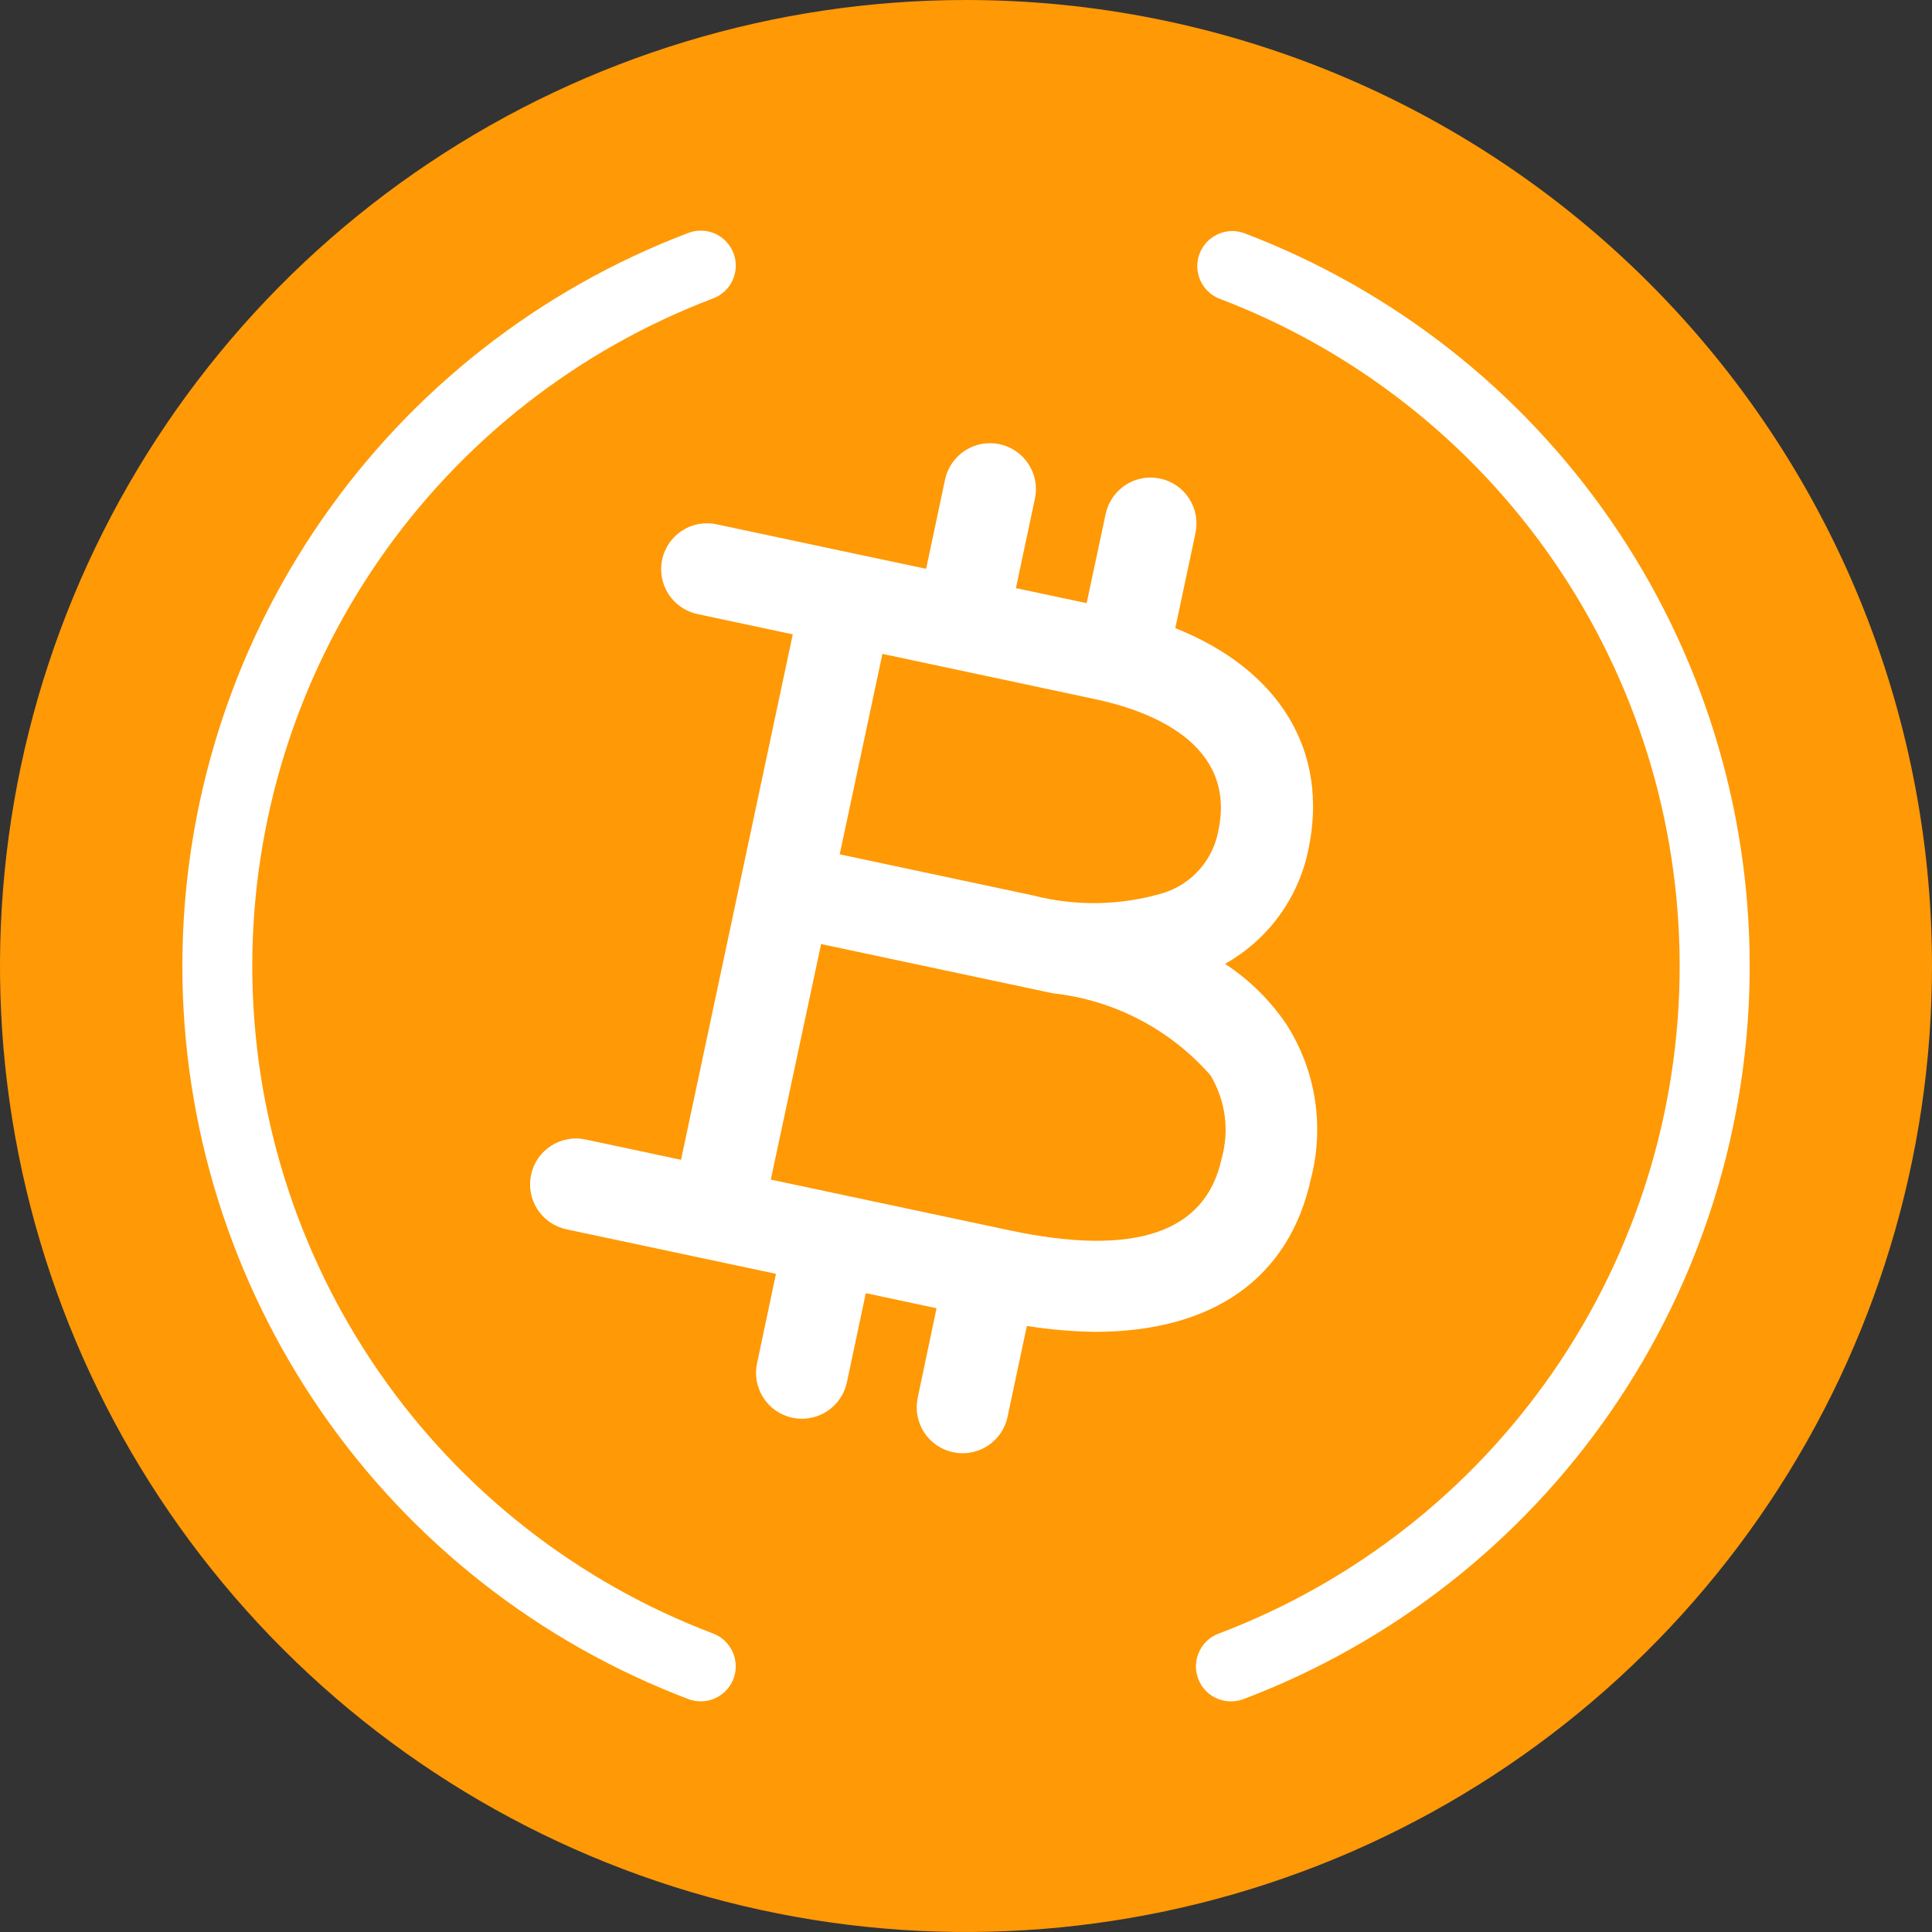
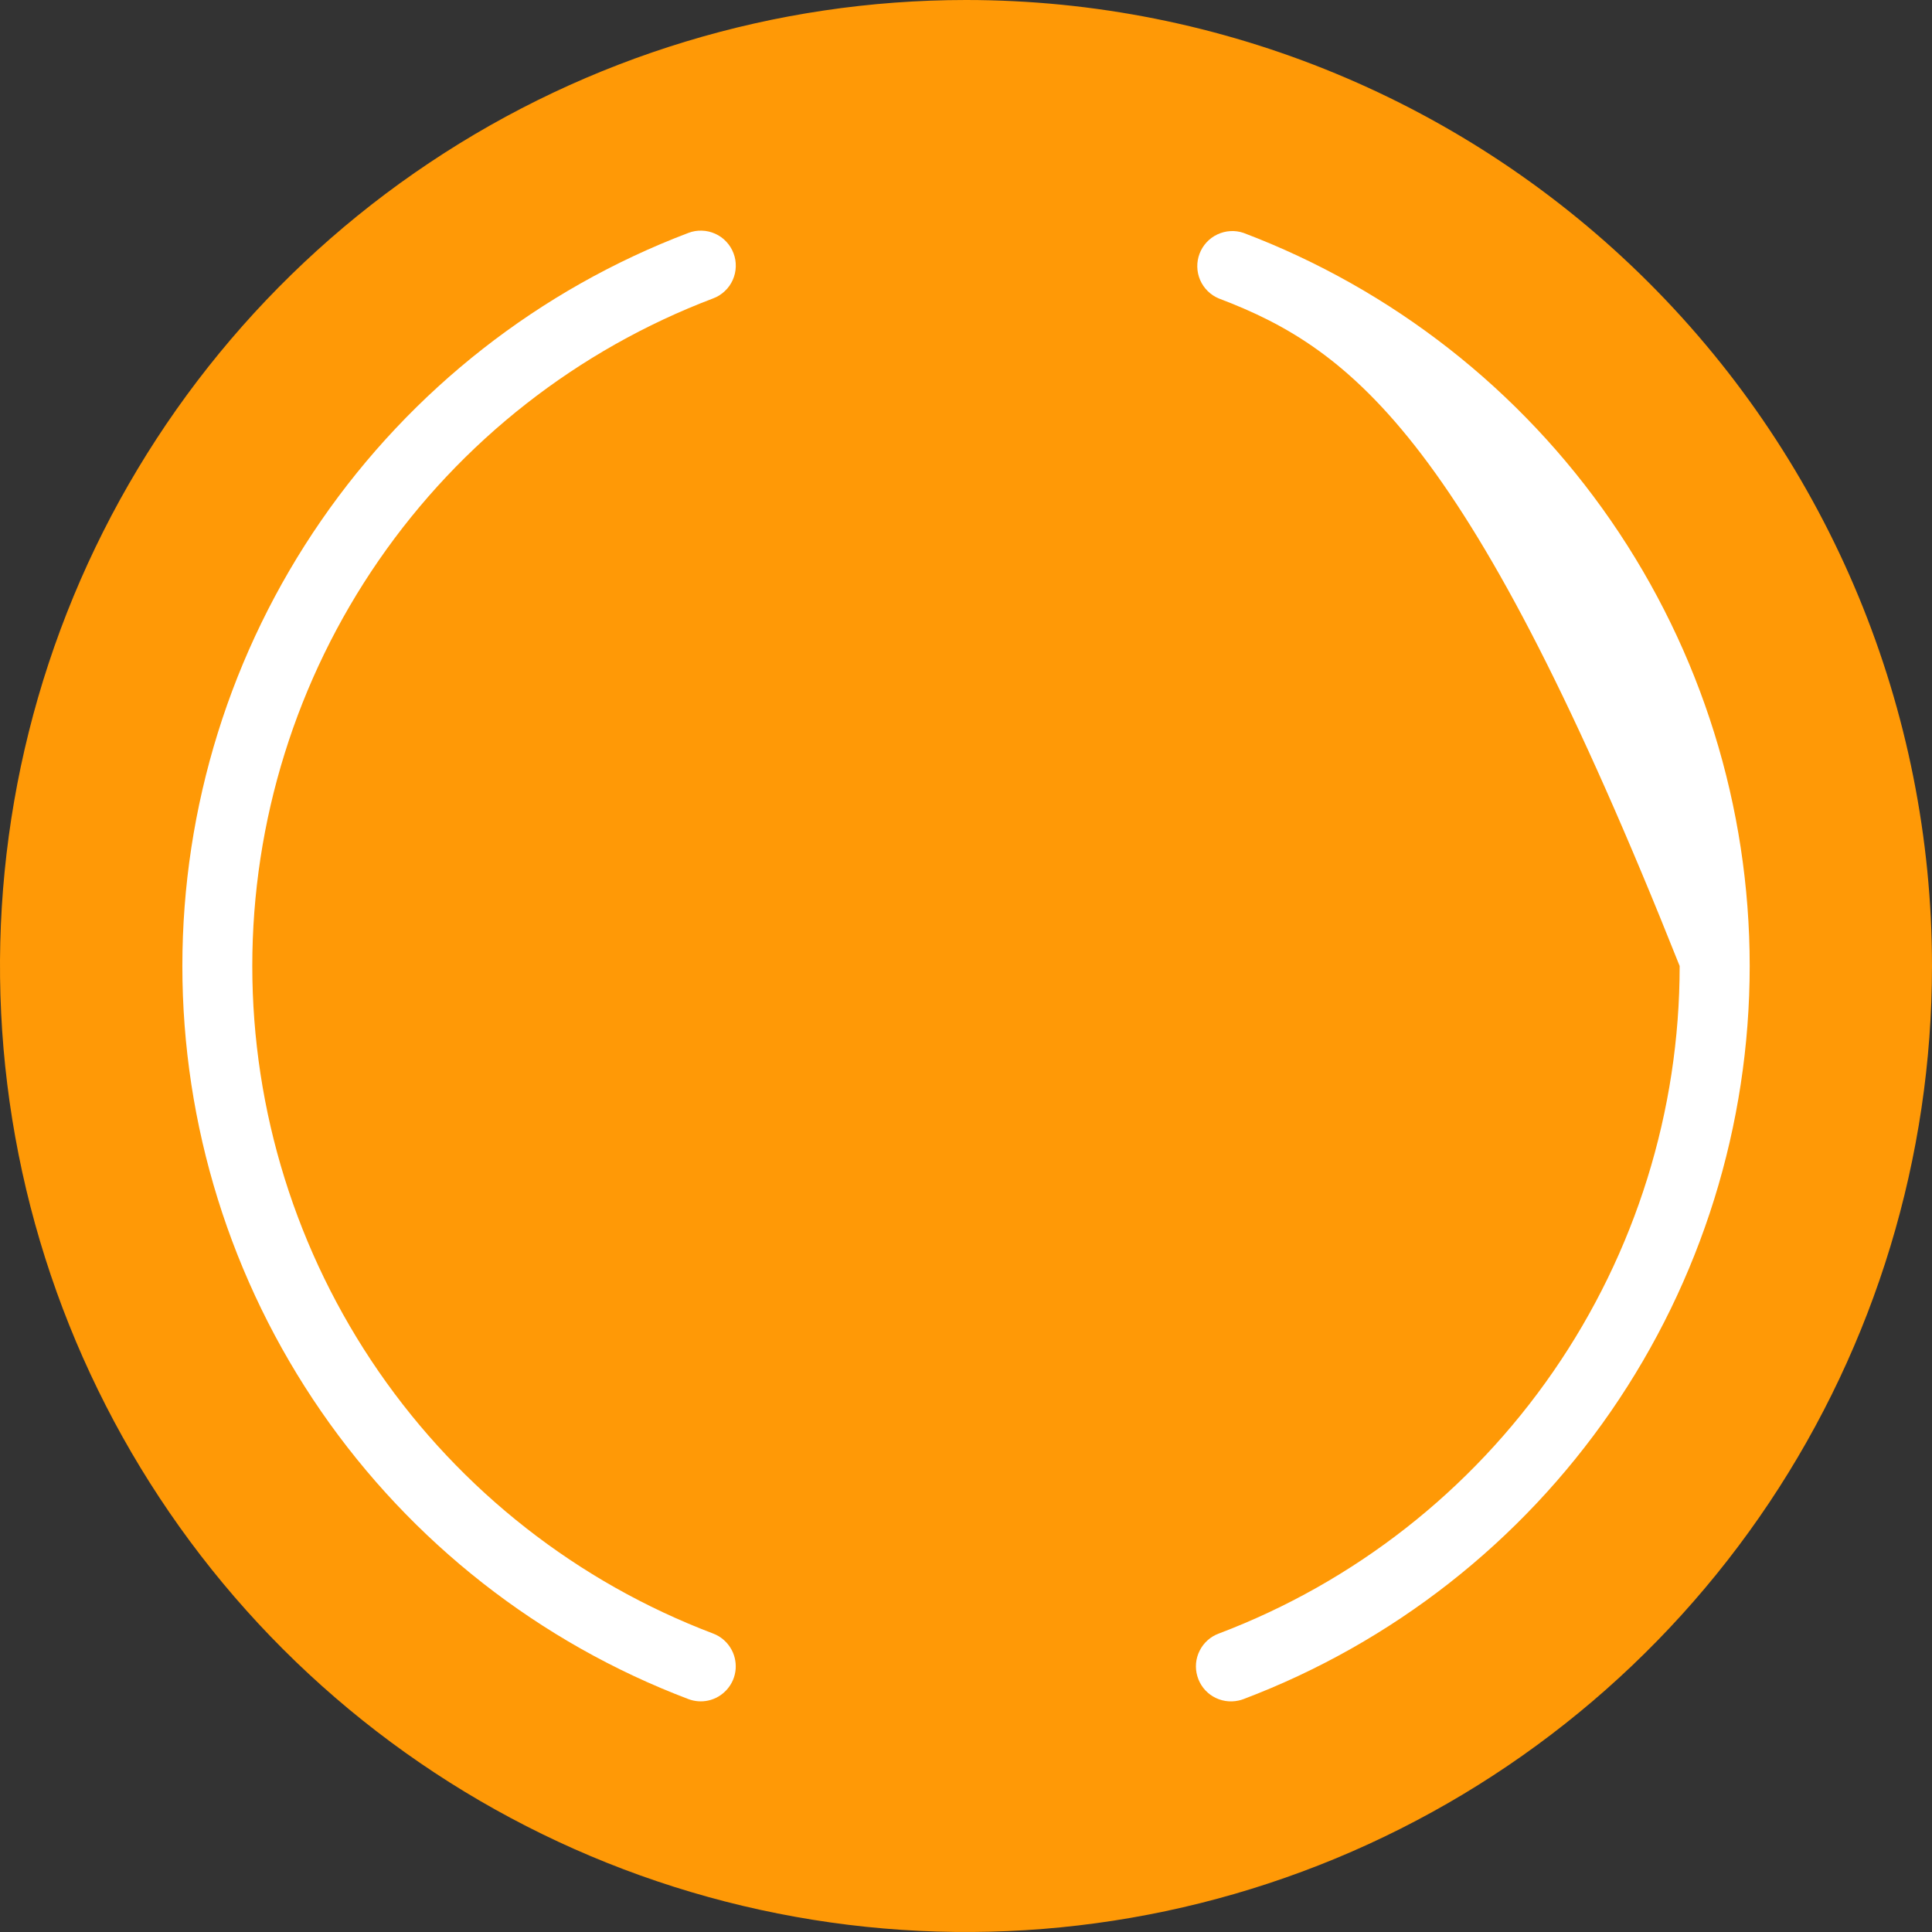
<svg xmlns="http://www.w3.org/2000/svg" width="36" height="36" viewBox="0 0 36 36" fill="none">
  <rect x="0" y="0" width="36" height="36" fill="#333333" stroke="none" />
  <path d="M36 18C36 21.56 34.944 25.04 32.967 28C30.989 30.96 28.177 33.267 24.888 34.63C21.599 35.992 17.98 36.349 14.488 35.654C10.997 34.96 7.789 33.245 5.272 30.728C2.755 28.211 1.04 25.003 0.346 21.512C-0.349 18.02 0.008 14.401 1.37 11.112C2.733 7.823 5.04 5.011 8 3.034C10.96 1.056 14.44 0 18 0C22.774 0 27.352 1.896 30.728 5.272C34.104 8.648 36 13.226 36 18Z" fill="#FF9906" />
-   <path d="M23.076 31.688C22.915 31.723 22.746 31.696 22.604 31.612C22.462 31.528 22.357 31.393 22.311 31.234C22.264 31.076 22.279 30.906 22.354 30.758C22.428 30.61 22.555 30.496 22.71 30.439C25.235 29.482 27.408 27.78 28.942 25.558C30.477 23.336 31.298 20.7 31.298 18C31.298 15.3 30.477 12.664 28.942 10.442C27.408 8.22 25.235 6.518 22.71 5.561C22.554 5.496 22.429 5.372 22.362 5.216C22.296 5.061 22.292 4.886 22.352 4.727C22.412 4.569 22.531 4.44 22.684 4.368C22.837 4.296 23.012 4.285 23.172 4.34C25.945 5.391 28.332 7.26 30.016 9.7C31.701 12.14 32.603 15.035 32.603 18C32.603 20.965 31.701 23.86 30.016 26.3C28.332 28.739 25.945 30.609 23.172 31.66C23.141 31.672 23.109 31.681 23.076 31.688Z" fill="white" />
+   <path d="M23.076 31.688C22.915 31.723 22.746 31.696 22.604 31.612C22.462 31.528 22.357 31.393 22.311 31.234C22.264 31.076 22.279 30.906 22.354 30.758C22.428 30.61 22.555 30.496 22.71 30.439C25.235 29.482 27.408 27.78 28.942 25.558C30.477 23.336 31.298 20.7 31.298 18C27.408 8.22 25.235 6.518 22.71 5.561C22.554 5.496 22.429 5.372 22.362 5.216C22.296 5.061 22.292 4.886 22.352 4.727C22.412 4.569 22.531 4.44 22.684 4.368C22.837 4.296 23.012 4.285 23.172 4.34C25.945 5.391 28.332 7.26 30.016 9.7C31.701 12.14 32.603 15.035 32.603 18C32.603 20.965 31.701 23.86 30.016 26.3C28.332 28.739 25.945 30.609 23.172 31.66C23.141 31.672 23.109 31.681 23.076 31.688Z" fill="white" />
  <path d="M13.193 31.688C13.071 31.714 12.944 31.704 12.827 31.66C10.055 30.609 7.668 28.739 5.984 26.299C4.3 23.859 3.398 20.965 3.398 18C3.398 15.035 4.3 12.141 5.984 9.701C7.668 7.261 10.055 5.391 12.827 4.34C12.907 4.309 12.992 4.295 13.078 4.298C13.164 4.3 13.248 4.32 13.326 4.355C13.404 4.39 13.475 4.44 13.533 4.503C13.592 4.565 13.638 4.639 13.668 4.719C13.699 4.799 13.713 4.884 13.71 4.97C13.708 5.055 13.688 5.14 13.653 5.218C13.618 5.296 13.568 5.367 13.505 5.425C13.443 5.484 13.37 5.53 13.289 5.56C10.765 6.517 8.591 8.22 7.057 10.442C5.523 12.664 4.701 15.3 4.701 18C4.701 20.7 5.523 23.336 7.057 25.558C8.591 27.779 10.765 29.482 13.289 30.439C13.421 30.489 13.533 30.581 13.608 30.7C13.684 30.819 13.718 30.959 13.708 31.099C13.697 31.24 13.641 31.373 13.548 31.479C13.455 31.585 13.331 31.659 13.193 31.688Z" fill="white" />
-   <path d="M23.989 19.114C23.684 18.655 23.288 18.263 22.827 17.96C23.222 17.738 23.566 17.433 23.834 17.067C24.101 16.7 24.288 16.28 24.379 15.835C24.773 13.981 23.829 12.474 21.9 11.704L22.276 9.934C22.324 9.712 22.281 9.481 22.158 9.29C22.035 9.099 21.841 8.965 21.619 8.918C21.398 8.87 21.166 8.912 20.975 9.035C20.785 9.159 20.651 9.352 20.603 9.574L20.248 11.239L18.93 10.959L19.284 9.294C19.332 9.072 19.29 8.84 19.166 8.65C19.043 8.459 18.849 8.325 18.627 8.277C18.405 8.23 18.174 8.272 17.983 8.395C17.792 8.518 17.658 8.712 17.61 8.934L17.257 10.599L15.964 10.325L13.354 9.77C13.244 9.746 13.131 9.744 13.021 9.764C12.91 9.784 12.805 9.826 12.71 9.887C12.616 9.948 12.534 10.027 12.471 10.119C12.407 10.212 12.362 10.316 12.338 10.426C12.315 10.535 12.313 10.649 12.333 10.759C12.353 10.87 12.395 10.975 12.456 11.069C12.517 11.164 12.596 11.245 12.688 11.309C12.78 11.373 12.884 11.418 12.994 11.442L14.772 11.82L13.8 16.391L12.69 21.611L10.912 21.233C10.803 21.209 10.689 21.207 10.579 21.228C10.468 21.248 10.363 21.29 10.268 21.351C10.174 21.412 10.092 21.491 10.028 21.583C9.965 21.675 9.92 21.779 9.896 21.889C9.872 21.999 9.871 22.113 9.891 22.223C9.911 22.334 9.953 22.439 10.014 22.534C10.075 22.628 10.154 22.709 10.246 22.773C10.338 22.837 10.443 22.882 10.553 22.906L14.459 23.736L14.107 25.401C14.083 25.511 14.081 25.624 14.101 25.735C14.122 25.845 14.163 25.951 14.224 26.045C14.285 26.139 14.364 26.221 14.457 26.285C14.549 26.349 14.653 26.394 14.763 26.417C14.873 26.441 14.986 26.443 15.097 26.422C15.208 26.402 15.313 26.36 15.407 26.299C15.502 26.238 15.583 26.16 15.647 26.067C15.711 25.975 15.756 25.871 15.78 25.761L16.133 24.096L17.451 24.377L17.1 26.046C17.077 26.156 17.075 26.269 17.096 26.38C17.116 26.49 17.158 26.596 17.219 26.69C17.28 26.784 17.36 26.865 17.452 26.929C17.545 26.992 17.649 27.037 17.759 27.06C17.818 27.073 17.878 27.079 17.939 27.079C18.134 27.079 18.324 27.011 18.476 26.888C18.628 26.765 18.733 26.594 18.774 26.402L19.134 24.707C19.553 24.774 19.977 24.811 20.402 24.817C22.59 24.817 24.022 23.828 24.428 21.961C24.552 21.481 24.577 20.982 24.502 20.492C24.426 20.003 24.251 19.534 23.988 19.114M16.443 12.184L20.403 13.027C21.411 13.24 23.05 13.844 22.702 15.481C22.652 15.748 22.532 15.997 22.352 16.201C22.172 16.405 21.941 16.556 21.682 16.638C20.887 16.876 20.043 16.891 19.24 16.683L15.647 15.919L16.443 12.184ZM22.76 21.6C22.461 22.973 21.134 23.419 18.814 22.926L14.363 21.98L15.3 17.591L19.62 18.509C20.756 18.633 21.804 19.179 22.557 20.039C22.696 20.272 22.786 20.53 22.821 20.799C22.856 21.067 22.835 21.34 22.76 21.6Z" fill="white" />
</svg>